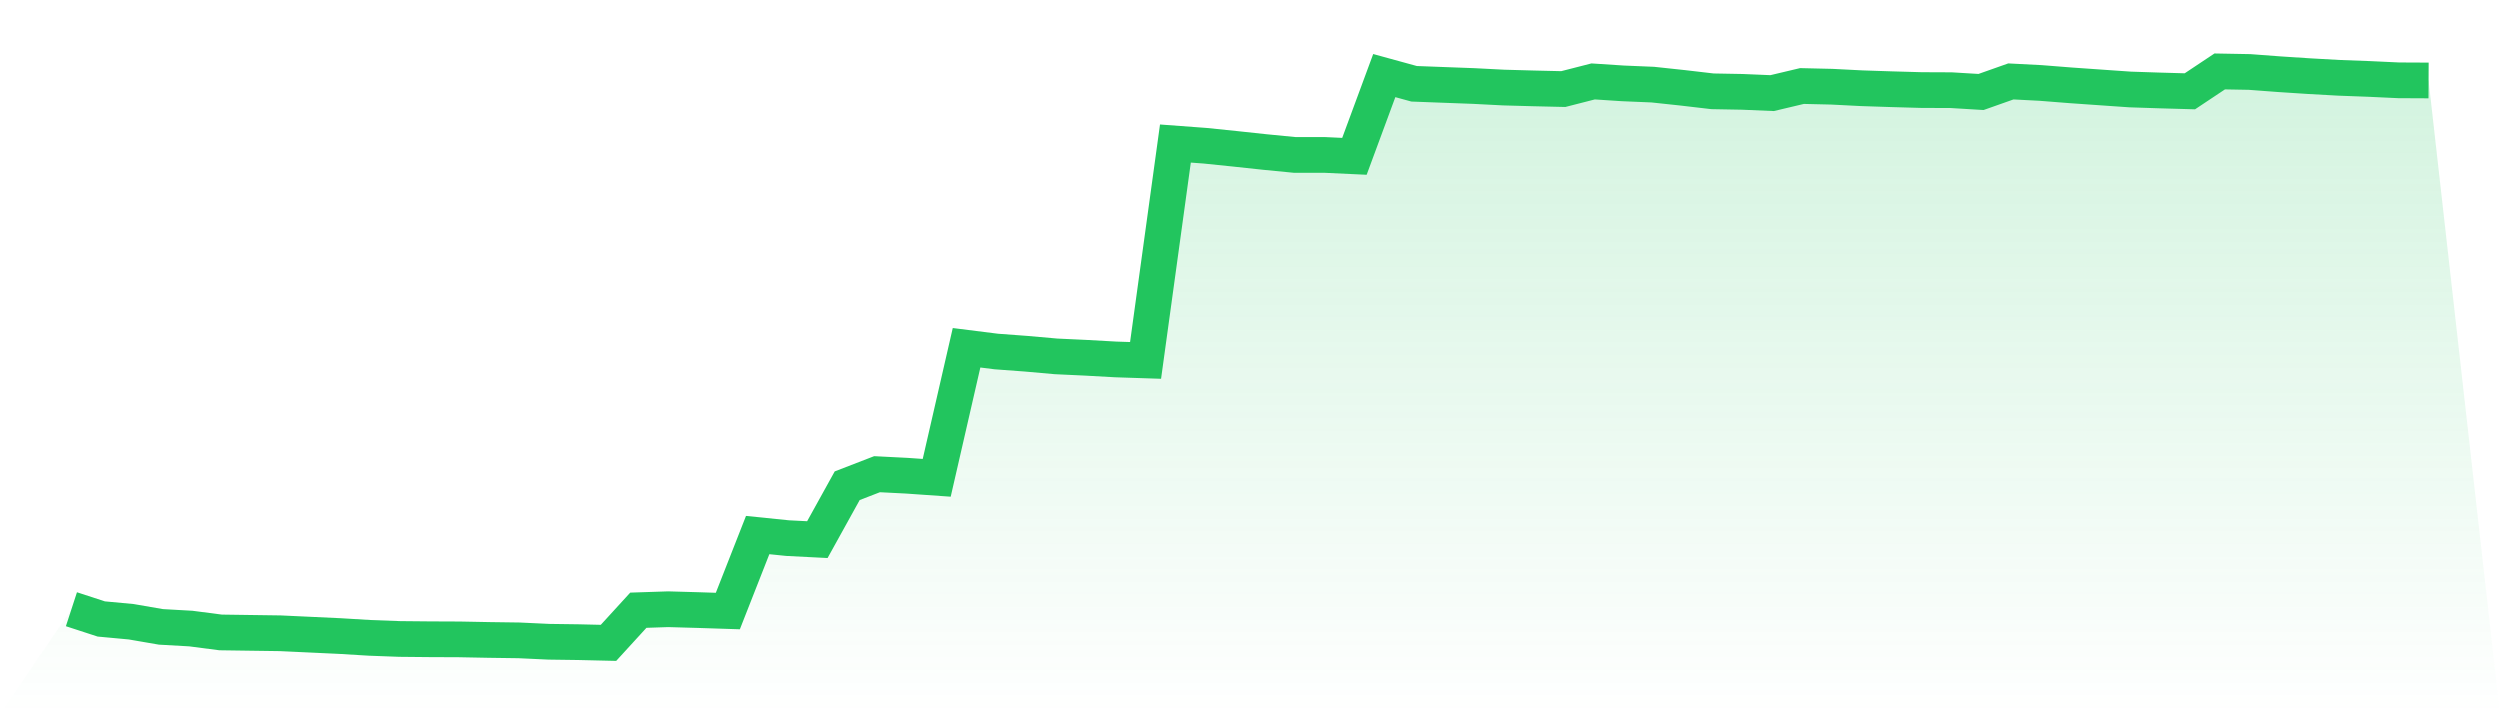
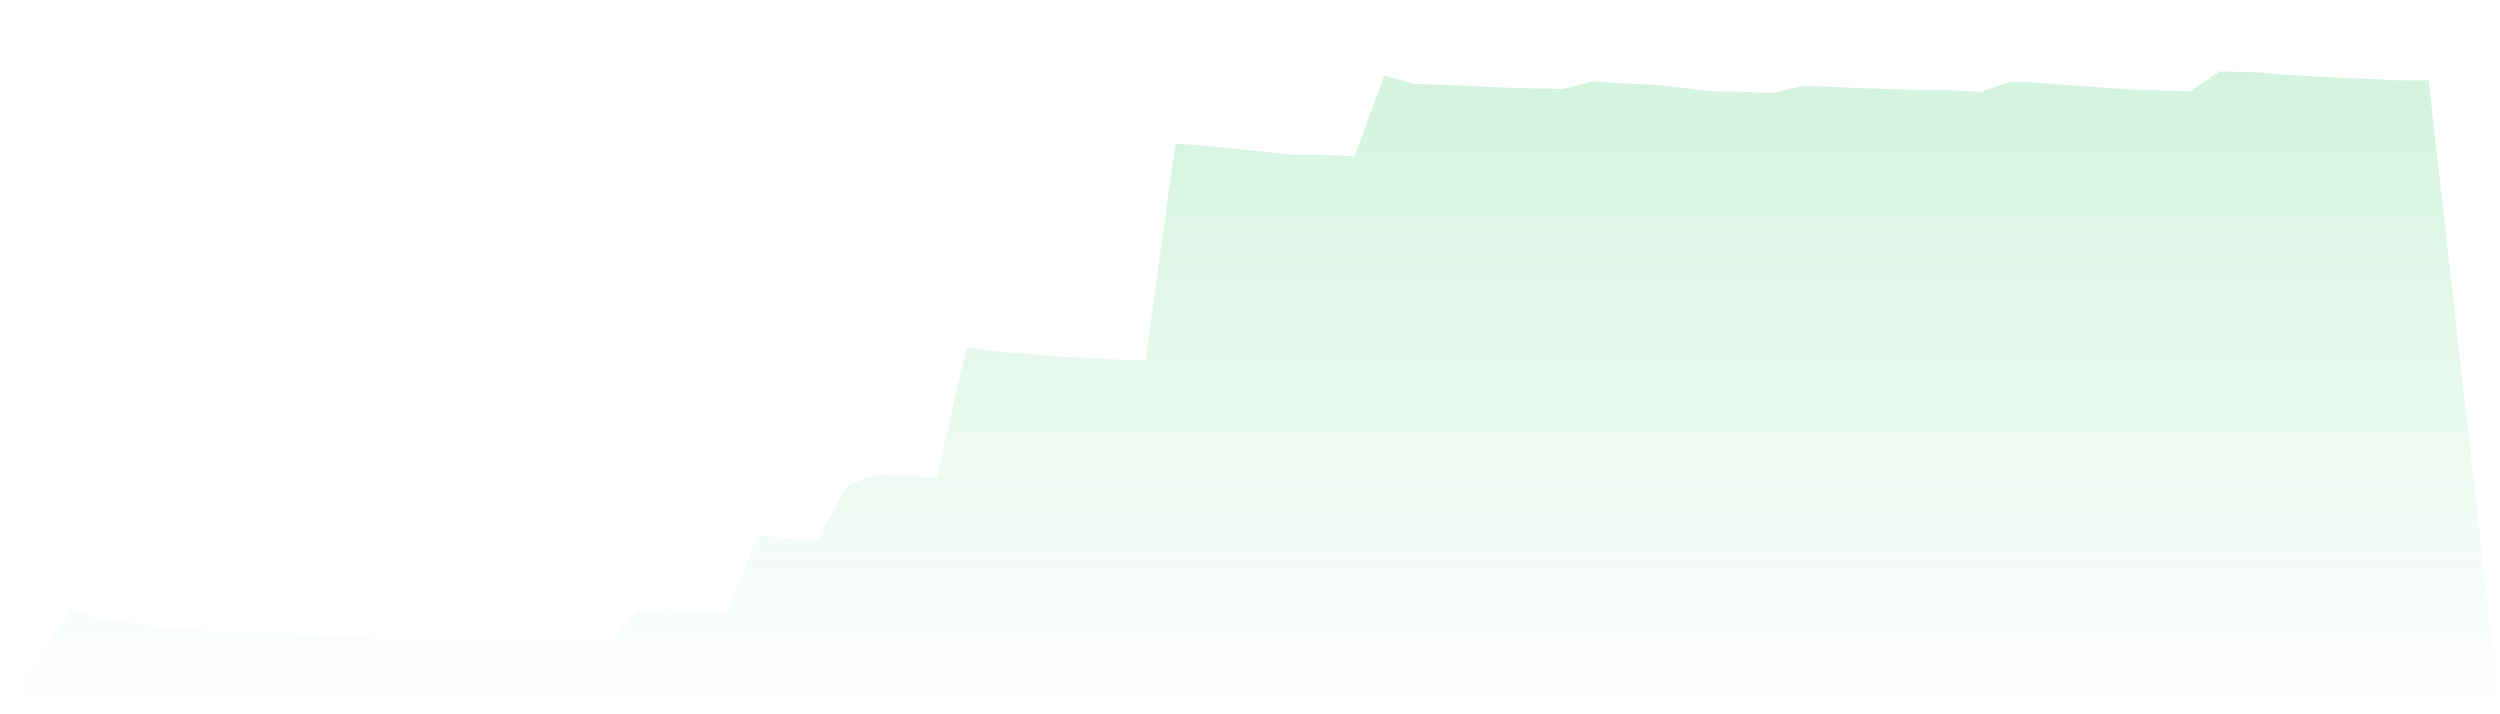
<svg xmlns="http://www.w3.org/2000/svg" viewBox="0 0 140 40">
  <defs>
    <linearGradient id="gradient" x1="0" x2="0" y1="0" y2="1">
      <stop offset="0%" stop-color="#22c55e" stop-opacity="0.2" />
      <stop offset="100%" stop-color="#22c55e" stop-opacity="0" />
    </linearGradient>
  </defs>
  <path d="M4,34.117 L4,34.117 L5.671,34.662 L7.342,34.817 L9.013,35.105 L10.684,35.199 L12.354,35.416 L14.025,35.44 L15.696,35.463 L17.367,35.541 L19.038,35.619 L20.709,35.72 L22.38,35.782 L24.051,35.798 L25.722,35.805 L27.392,35.837 L29.063,35.86 L30.734,35.938 L32.405,35.961 L34.076,36 L35.747,34.172 L37.418,34.117 L39.089,34.164 L40.759,34.218 L42.43,29.963 L44.101,30.134 L45.772,30.219 L47.443,27.201 L49.114,26.555 L50.785,26.64 L52.456,26.757 L54.127,19.475 L55.797,19.685 L57.468,19.809 L59.139,19.957 L60.81,20.035 L62.481,20.128 L64.152,20.183 L65.823,8.038 L67.494,8.162 L69.165,8.334 L70.835,8.513 L72.506,8.676 L74.177,8.676 L75.848,8.754 L77.519,4.233 L79.19,4.692 L80.861,4.755 L82.532,4.817 L84.203,4.903 L85.873,4.949 L87.544,4.988 L89.215,4.56 L90.886,4.669 L92.557,4.739 L94.228,4.918 L95.899,5.113 L97.57,5.144 L99.24,5.214 L100.911,4.817 L102.582,4.856 L104.253,4.941 L105.924,4.996 L107.595,5.043 L109.266,5.05 L110.937,5.151 L112.608,4.56 L114.278,4.646 L115.949,4.778 L117.62,4.895 L119.291,5.011 L120.962,5.066 L122.633,5.113 L124.304,4 L125.975,4.031 L127.646,4.156 L129.316,4.265 L130.987,4.358 L132.658,4.42 L134.329,4.498 L136,4.506 L140,40 L0,40 z" fill="url(#gradient)" />
-   <path d="M4,34.117 L4,34.117 L5.671,34.662 L7.342,34.817 L9.013,35.105 L10.684,35.199 L12.354,35.416 L14.025,35.44 L15.696,35.463 L17.367,35.541 L19.038,35.619 L20.709,35.72 L22.38,35.782 L24.051,35.798 L25.722,35.805 L27.392,35.837 L29.063,35.86 L30.734,35.938 L32.405,35.961 L34.076,36 L35.747,34.172 L37.418,34.117 L39.089,34.164 L40.759,34.218 L42.43,29.963 L44.101,30.134 L45.772,30.219 L47.443,27.201 L49.114,26.555 L50.785,26.64 L52.456,26.757 L54.127,19.475 L55.797,19.685 L57.468,19.809 L59.139,19.957 L60.81,20.035 L62.481,20.128 L64.152,20.183 L65.823,8.038 L67.494,8.162 L69.165,8.334 L70.835,8.513 L72.506,8.676 L74.177,8.676 L75.848,8.754 L77.519,4.233 L79.19,4.692 L80.861,4.755 L82.532,4.817 L84.203,4.903 L85.873,4.949 L87.544,4.988 L89.215,4.56 L90.886,4.669 L92.557,4.739 L94.228,4.918 L95.899,5.113 L97.57,5.144 L99.24,5.214 L100.911,4.817 L102.582,4.856 L104.253,4.941 L105.924,4.996 L107.595,5.043 L109.266,5.05 L110.937,5.151 L112.608,4.56 L114.278,4.646 L115.949,4.778 L117.62,4.895 L119.291,5.011 L120.962,5.066 L122.633,5.113 L124.304,4 L125.975,4.031 L127.646,4.156 L129.316,4.265 L130.987,4.358 L132.658,4.42 L134.329,4.498 L136,4.506" fill="none" stroke="#22c55e" stroke-width="2" />
</svg>